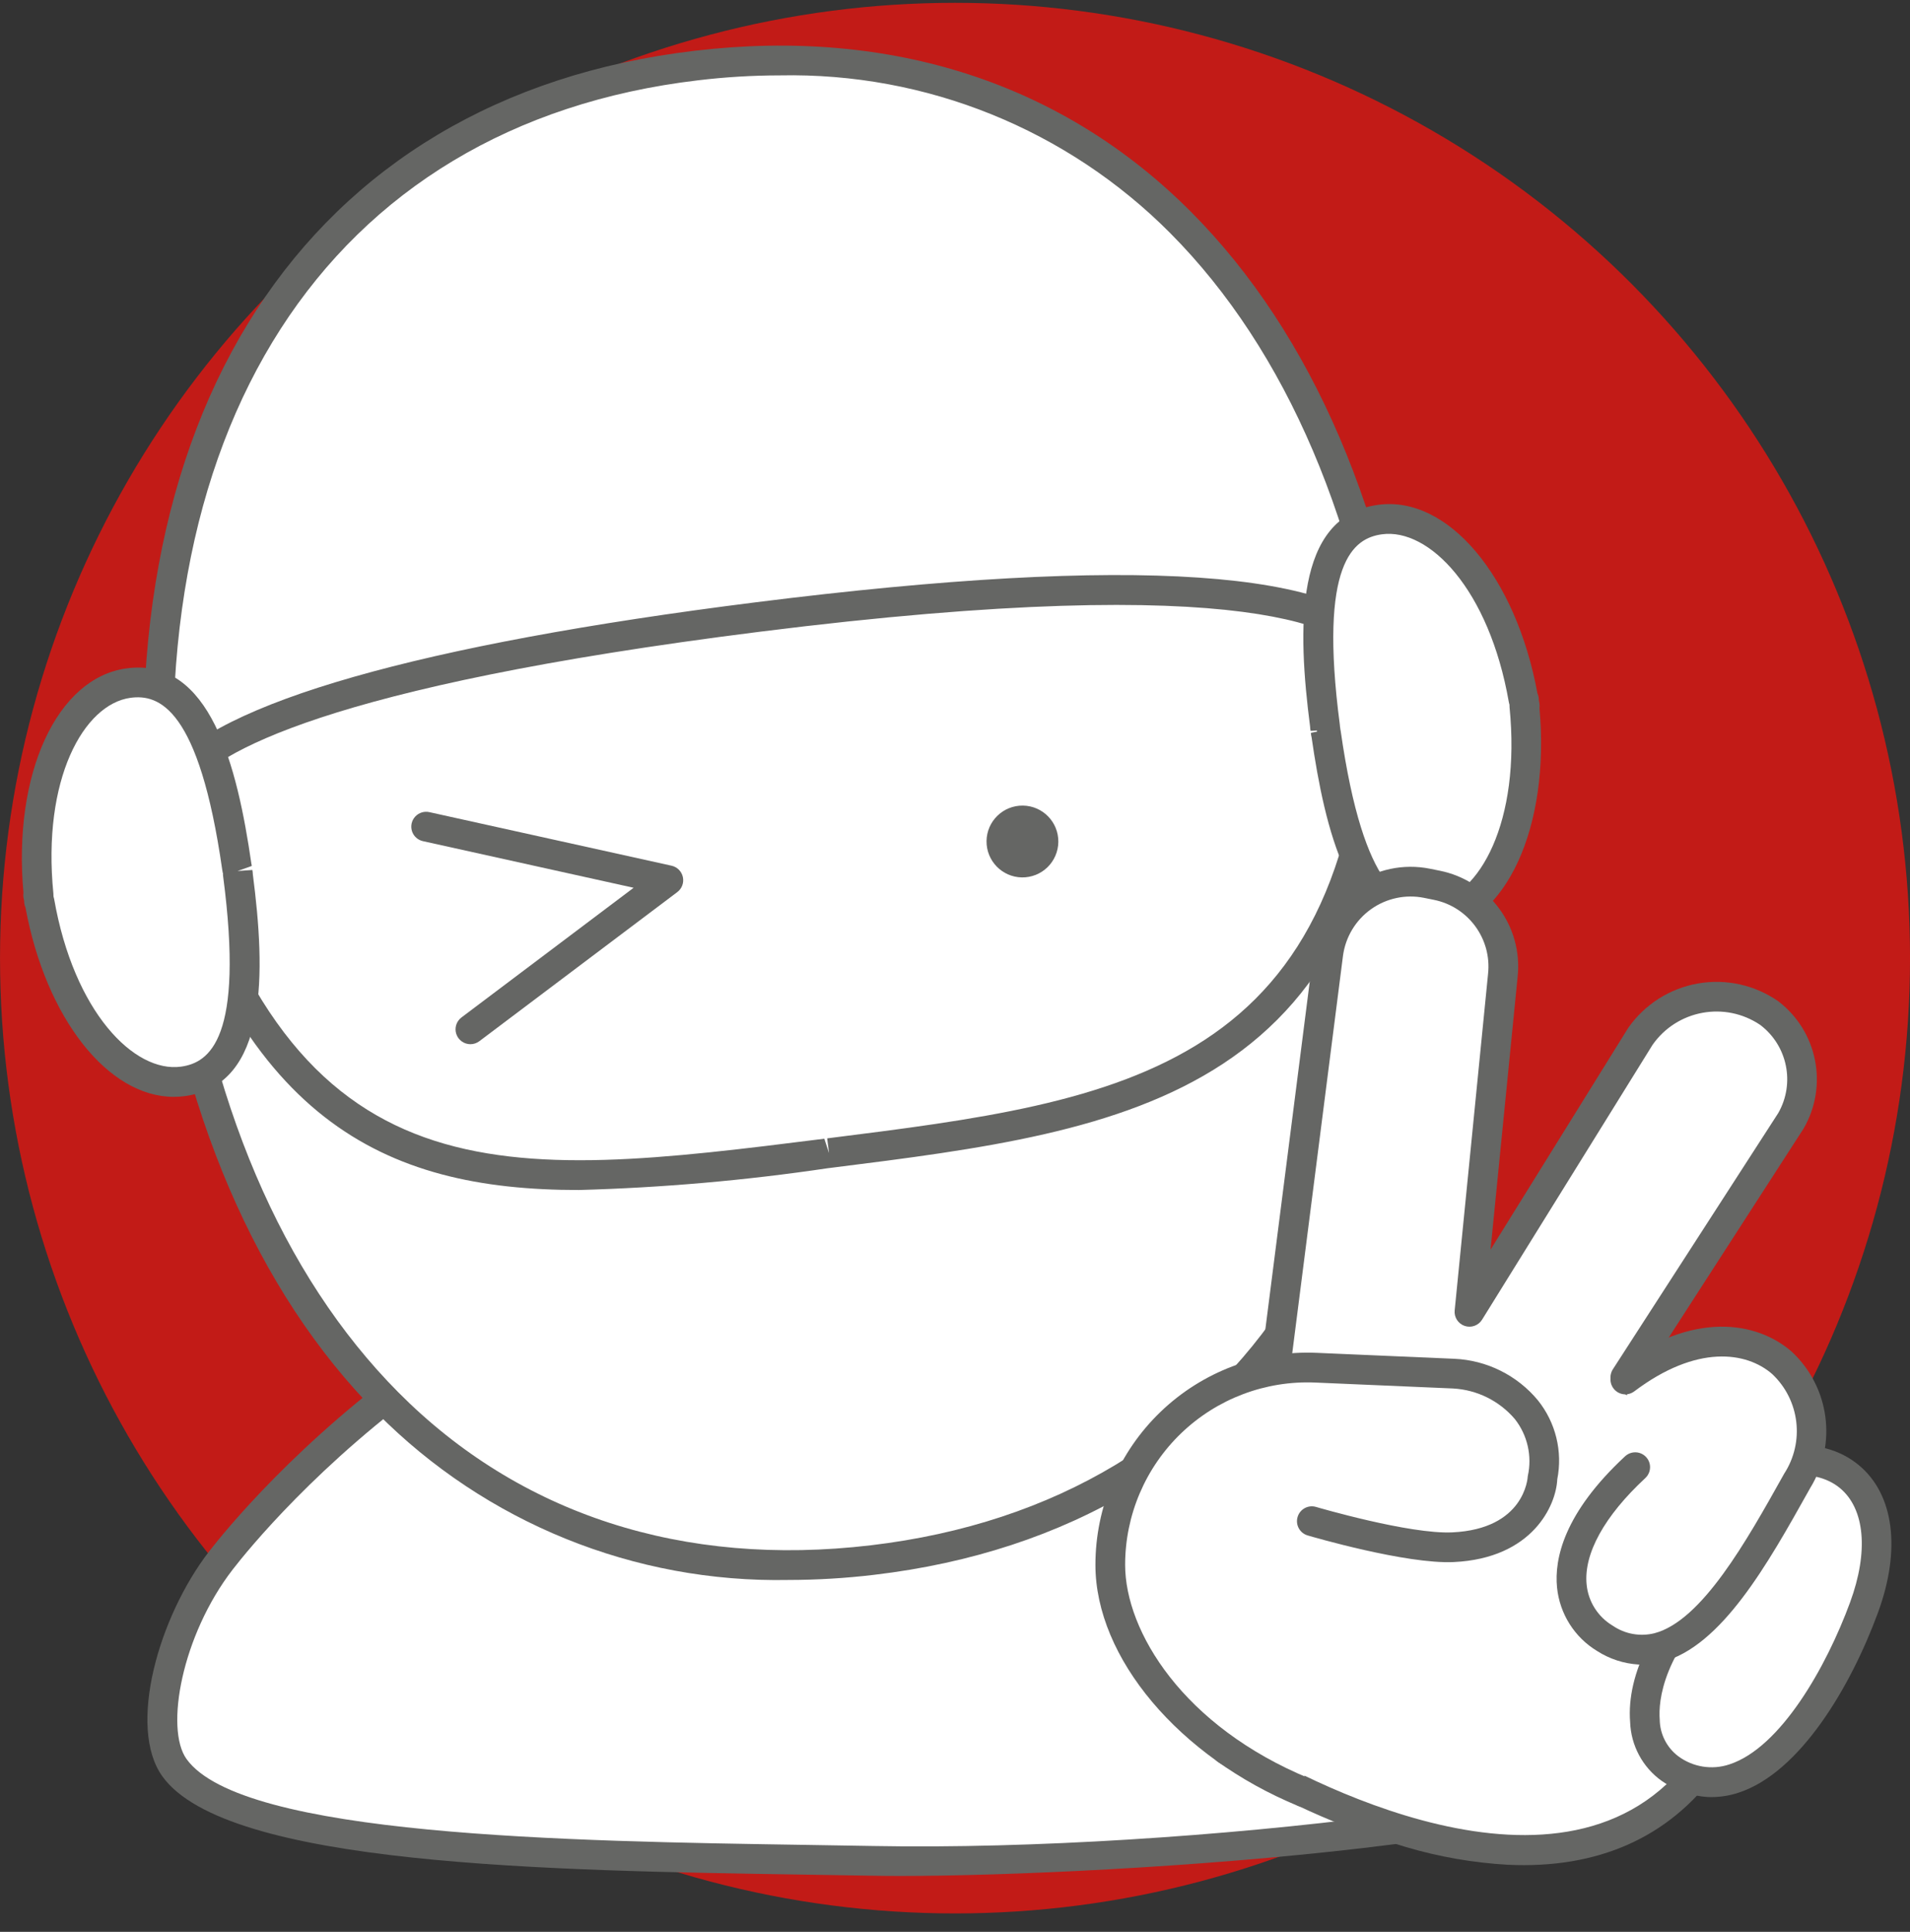
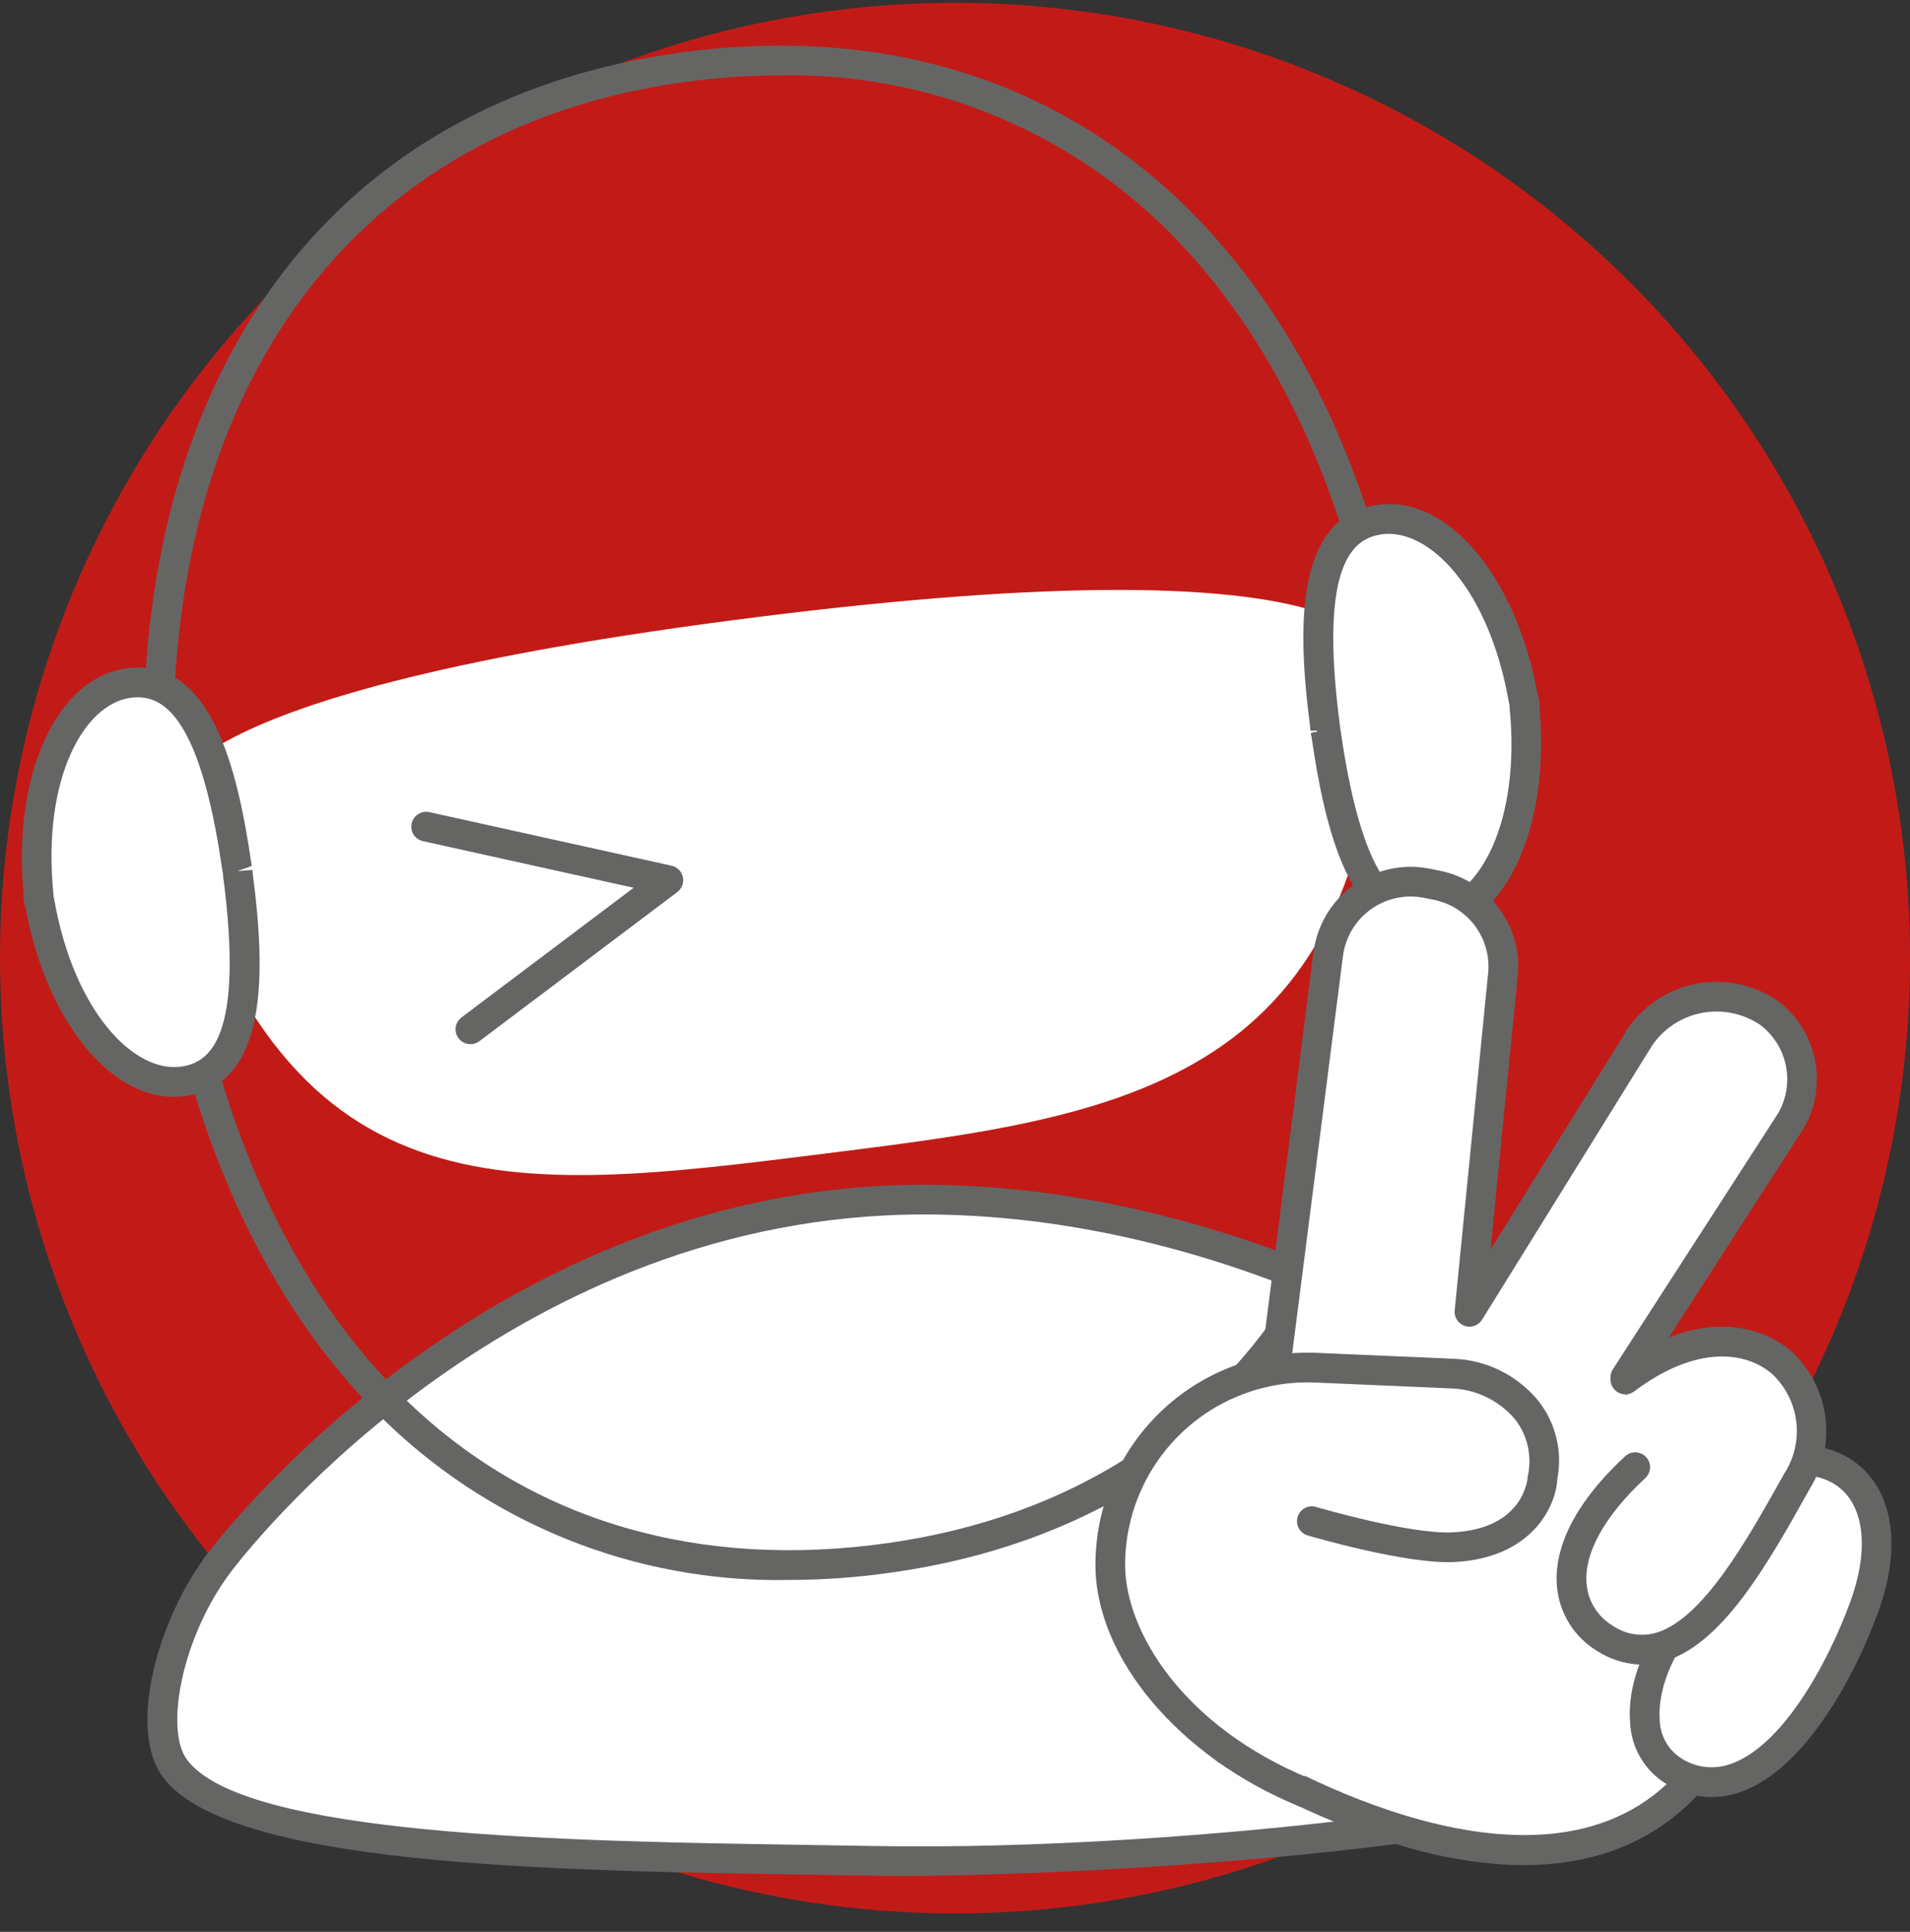
<svg xmlns="http://www.w3.org/2000/svg" width="90" height="91" viewBox="0 0 90 91" fill="none">
  <rect x="0" y="0" width="90" height="91" fill="#333333" stroke="none" />
  <circle cx="45.001" cy="45.133" r="45" fill="#C21B17" />
  <path d="M78.022 72.704C76.058 66.682 59.887 56.544 43.631 56.508C27.18 56.471 14.914 67.684 10.415 73.5C8.002 76.618 6.869 81.387 8.22 83.267C11.292 87.547 29.128 87.437 41.142 87.657C53.156 87.876 77.961 85.728 78.744 82.38C79.403 79.15 79.153 75.8 78.022 72.704Z" fill="white" />
  <path fill-rule="evenodd" clip-rule="evenodd" d="M41.13 88.357C41.525 88.365 41.96 88.368 42.436 88.368C52.279 88.368 78.429 86.799 79.425 82.539C80.108 79.184 79.852 75.706 78.687 72.487C76.547 65.927 59.992 55.844 43.632 55.808H43.549C23.79 55.808 11.229 71.303 9.861 73.071C7.456 76.181 6 81.376 7.651 83.676C10.674 87.886 25.839 88.119 38.025 88.307L41.13 88.357ZM10.968 73.929C12.294 72.215 24.456 57.208 43.549 57.208H43.63C60.166 57.244 75.609 67.564 77.357 72.921C78.441 75.897 78.684 79.115 78.062 82.221C77.533 84.486 56.154 87.237 41.155 86.957L38.046 86.906C26.801 86.733 11.4 86.496 8.789 82.859C7.764 81.432 8.568 77.03 10.968 73.929Z" fill="#656664" />
-   <path d="M66.056 34.856C63.657 14.493 51.781 0.85 32.811 3.087C13.845 5.325 5.465 21.356 7.864 41.719C10.262 62.082 22.139 75.723 41.106 73.488C60.075 71.251 68.454 55.219 66.056 34.856" fill="white" />
  <path fill-rule="evenodd" clip-rule="evenodd" d="M17.775 66.571C22.89 71.73 29.895 74.568 37.158 74.425C38.505 74.423 39.85 74.343 41.188 74.183C59.563 72.016 69.358 56.916 66.751 34.774C65.519 24.312 61.85 15.747 56.144 10.003C50.108 3.929 42.013 1.294 32.73 2.392C14.355 4.559 4.561 19.66 7.169 41.801C8.401 52.263 12.069 60.828 17.775 66.571ZM32.894 3.783C34.173 3.63 35.46 3.552 36.749 3.551L36.749 3.551C43.642 3.41 50.292 6.098 55.151 10.99C60.635 16.509 64.165 24.79 65.36 34.938C67.867 56.222 58.542 70.727 41.024 72.793C32.185 73.834 24.489 71.342 18.768 65.585C13.285 60.065 9.755 51.784 8.559 41.637C6.052 20.354 15.376 5.849 32.894 3.783Z" fill="#656664" />
  <path d="M7.908 38.136C13.249 57.59 23.826 56.231 39 54.325C52.967 52.571 64.759 51.121 65.124 30.952C64.678 30.634 64.459 25.45 35.703 29.065C7.141 32.656 7.801 37.502 7.908 38.136Z" fill="white" />
-   <path fill-rule="evenodd" clip-rule="evenodd" d="M7.234 38.322C11.195 52.755 18.036 56.056 27.271 56.056C31.203 55.949 35.126 55.606 39.017 55.028L39.151 55.012C53.261 53.24 65.448 51.709 65.824 30.964C65.855 30.757 65.77 30.549 65.603 30.422C63.489 26.825 53.401 26.134 35.615 28.371C19.788 30.361 10.16 33.111 7.774 36.324C7.326 36.861 7.125 37.561 7.218 38.253C7.222 38.276 7.227 38.299 7.234 38.322ZM38.842 53.64C23.745 55.534 13.768 56.786 8.593 37.988C8.578 37.682 8.687 37.383 8.898 37.159C10.127 35.504 15.255 32.342 35.79 29.76C59.154 26.821 63.578 29.74 64.396 31.132C64.4 31.139 64.404 31.146 64.409 31.154C64.412 31.159 64.415 31.165 64.418 31.171C63.982 50.482 52.942 51.869 38.979 53.623L38.977 53.623L39.064 54.317L38.842 53.64Z" fill="#656664" />
-   <path d="M49.869 39.662C49.882 38.728 49.135 37.961 48.201 37.948C47.267 37.935 46.499 38.682 46.486 39.616C46.474 40.55 47.221 41.318 48.155 41.331C48.603 41.337 49.036 41.165 49.358 40.852C49.679 40.539 49.863 40.111 49.869 39.662" fill="#656664" />
  <path d="M20.08 38.94L31.493 41.464L22.165 48.487" fill="white" />
  <path d="M22.166 49.188C21.864 49.187 21.597 48.995 21.501 48.709C21.406 48.424 21.504 48.109 21.744 47.928L29.857 41.819L19.929 39.623C19.684 39.569 19.488 39.389 19.412 39.151C19.337 38.912 19.395 38.651 19.564 38.467C19.733 38.283 19.987 38.202 20.231 38.256L31.645 40.78C31.911 40.839 32.119 41.048 32.177 41.315C32.235 41.582 32.132 41.859 31.914 42.023L22.586 49.047C22.465 49.138 22.317 49.188 22.166 49.188Z" fill="#656664" />
  <path d="M62.788 39.046C63.176 40.326 63.696 41.109 64.113 41.064C65.21 40.927 67.418 39.058 66.834 34.404C66.685 32.682 65.976 31.056 64.816 29.774C64.258 29.076 63.435 28.641 62.544 28.571C62.126 28.623 61.818 29.519 61.76 30.854C61.894 33.607 62.237 36.345 62.788 39.046Z" fill="#656664" />
  <path d="M11.189 41.031C11.196 41.083 11.206 41.127 11.213 41.179L11.206 41.18C11.965 46.953 11.494 50.545 8.625 50.939C5.903 51.312 2.826 47.985 1.86 42.461L1.837 42.465C1.831 42.413 1.834 42.366 1.828 42.314C1.819 42.263 1.804 42.218 1.796 42.167L1.819 42.164C1.263 36.584 3.331 32.551 6.052 32.178C8.922 31.785 10.342 35.118 11.165 40.882L11.172 40.881C11.179 40.934 11.182 40.979 11.189 41.031Z" fill="white" />
  <path fill-rule="evenodd" clip-rule="evenodd" d="M1.2 42.746C2.162 47.975 5.092 51.668 8.19 51.668C8.368 51.668 8.545 51.656 8.72 51.632C12.668 51.091 12.51 45.783 11.913 41.182C11.913 41.151 11.911 41.12 11.907 41.088C11.906 41.08 11.892 40.99 11.891 40.981L11.2 41.03L11.882 40.932L11.2 41.029L11.2 41.027L11.866 40.79C11.862 40.757 11.855 40.723 11.846 40.691C11.182 36.099 9.909 30.945 5.958 31.485C2.671 31.936 0.602 36.464 1.105 42.053C1.094 42.127 1.093 42.203 1.105 42.278C1.108 42.296 1.128 42.392 1.133 42.41C1.134 42.431 1.14 42.529 1.143 42.549C1.151 42.618 1.171 42.684 1.2 42.746ZM2.55 42.341C2.544 42.306 2.535 42.272 2.523 42.238L2.52 42.203L2.519 42.199C2.52 42.164 2.519 42.129 2.516 42.094C1.979 36.707 3.941 33.175 6.148 32.871C7.482 32.691 9.38 33.331 10.473 40.981C10.477 41.006 10.481 41.03 10.487 41.054L10.496 41.123L10.508 41.12L10.509 41.122C10.505 41.172 10.506 41.221 10.513 41.271C11.52 48.932 9.863 50.062 8.53 50.245C6.326 50.547 3.482 47.673 2.55 42.341Z" fill="#656664" />
  <path d="M62.457 34.384C62.45 34.332 62.441 34.288 62.433 34.235L62.44 34.234C61.681 28.462 62.152 24.869 65.021 24.476C67.743 24.102 70.82 27.429 71.786 32.953L71.809 32.95C71.815 33.002 71.812 33.048 71.818 33.1C71.827 33.151 71.842 33.196 71.85 33.248L71.827 33.251C72.383 38.831 70.315 42.863 67.594 43.236C64.725 43.629 63.304 40.296 62.481 34.532L62.474 34.533C62.467 34.481 62.464 34.436 62.457 34.384Z" fill="white" />
  <path fill-rule="evenodd" clip-rule="evenodd" d="M61.801 34.72C62.431 39.089 63.615 43.969 67.129 43.969C67.316 43.968 67.503 43.955 67.688 43.93C70.977 43.479 73.046 38.95 72.541 33.359C72.552 33.288 72.552 33.215 72.542 33.143C72.539 33.123 72.519 33.024 72.514 33.004C72.513 32.985 72.508 32.891 72.505 32.871C72.497 32.8 72.477 32.731 72.446 32.667C71.43 27.142 68.216 23.324 64.927 23.782C60.977 24.324 61.137 29.633 61.733 34.234C61.733 34.265 61.735 34.296 61.739 34.326C61.74 34.331 61.744 34.353 61.747 34.376C61.751 34.4 61.755 34.424 61.756 34.429L62.45 34.384L61.763 34.475L62.45 34.385L61.769 34.522C61.769 34.527 61.772 34.554 61.776 34.581C61.779 34.606 61.782 34.632 61.782 34.637C61.786 34.665 61.793 34.693 61.801 34.72ZM63.174 34.433C63.17 34.409 63.165 34.384 63.159 34.36C63.156 34.337 63.151 34.297 63.151 34.292L63.14 34.218C63.139 34.193 63.137 34.168 63.134 34.143C62.128 26.481 63.783 25.352 65.116 25.169C67.332 24.867 70.164 27.741 71.097 33.074C71.102 33.108 71.111 33.142 71.123 33.176L71.126 33.206L71.128 33.216C71.126 33.25 71.127 33.285 71.131 33.32C71.668 38.707 69.706 42.24 67.499 42.542C66.163 42.725 64.266 42.081 63.174 34.433Z" fill="#656664" />
  <path d="M57.799 82.431C57.799 82.431 73.359 92.614 80.289 83.109L87.329 70.917L76.588 64.879L84.382 52.808C85.374 51.103 84.943 48.925 83.375 47.727C81.408 46.356 78.704 46.828 77.319 48.786L69.241 61.795L70.814 45.942C71.023 43.936 69.674 42.1 67.697 41.7L67.247 41.609C66.184 41.394 65.079 41.629 64.196 42.259C63.313 42.889 62.731 43.857 62.589 44.932L57.799 82.431Z" fill="white" />
  <path fill-rule="evenodd" clip-rule="evenodd" d="M66.253 87.007C67.812 87.468 69.42 87.748 71.043 87.841C75.278 88.041 78.63 86.57 80.896 83.459L87.936 71.267C88.029 71.105 88.054 70.912 88.005 70.732C87.955 70.551 87.835 70.398 87.672 70.307L77.581 64.633L84.987 53.16C86.154 51.149 85.645 48.585 83.8 47.171C82.696 46.398 81.331 46.095 80.004 46.328C78.678 46.562 77.498 47.313 76.725 48.416L70.235 58.867L71.511 46.015C71.765 43.648 70.171 41.479 67.836 41.014L67.386 40.923C66.132 40.669 64.829 40.947 63.788 41.69C62.747 42.433 62.061 43.575 61.894 44.843L57.105 82.342C57.072 82.608 57.192 82.87 57.416 83.017C60.168 84.74 63.141 86.082 66.253 87.007ZM79.724 82.696C73.837 90.772 60.899 83.493 58.55 82.073L63.282 45.024C63.4 44.141 63.878 43.346 64.603 42.829C65.328 42.312 66.235 42.118 67.108 42.295L67.558 42.386C69.186 42.71 70.296 44.223 70.118 45.873L68.545 61.726C68.512 62.05 68.708 62.354 69.016 62.458C69.324 62.563 69.664 62.441 69.836 62.164L77.867 49.221C79.02 47.571 81.284 47.154 82.949 48.284C84.229 49.259 84.59 51.03 83.794 52.428L76 64.499C75.895 64.661 75.862 64.859 75.909 65.047C75.955 65.235 76.077 65.394 76.246 65.489L86.37 71.181L79.724 82.696Z" fill="#656664" />
  <path d="M80.316 70.242C86.288 66.677 89.915 70.05 87.834 75.719C86.13 80.364 82.467 85.848 78.687 83.308C76.859 82.079 76.782 78.263 81.001 74.349" fill="white" />
  <path d="M80.469 84.65C79.688 84.602 78.936 84.339 78.297 83.888C77.398 83.245 76.85 82.22 76.812 81.115C76.634 78.844 77.987 76.189 80.525 73.836C80.808 73.574 81.25 73.591 81.513 73.874C81.775 74.157 81.759 74.599 81.477 74.862C78.321 77.79 78.139 80.134 78.207 81.006C78.217 81.683 78.538 82.317 79.077 82.727C79.769 83.241 80.668 83.386 81.486 83.114C83.906 82.329 86.064 78.51 87.177 75.479C88.056 73.086 87.876 71.074 86.699 70.097C85.446 69.061 83.194 69.339 80.674 70.843C80.459 70.972 80.192 70.976 79.973 70.855C79.754 70.733 79.617 70.503 79.613 70.253C79.61 70.002 79.741 69.769 79.956 69.641C83.055 67.791 85.84 67.565 87.592 69.02C89.247 70.392 89.583 72.987 88.492 75.961C87.212 79.448 84.814 83.507 81.917 84.447C81.451 84.601 80.96 84.67 80.469 84.65Z" fill="#656664" />
  <path d="M76.586 64.982C82.59 60.455 87.099 65.443 84.683 69.76C82.267 74.078 79.309 79.437 75.626 77.176C73.749 76.023 72.831 73.028 77.05 69.113" fill="white" />
  <path d="M77.206 78.408C76.513 78.365 75.843 78.147 75.259 77.773C74.191 77.128 73.491 76.017 73.368 74.776C73.236 73.438 73.685 71.281 76.574 68.6C76.757 68.429 77.018 68.369 77.258 68.442C77.497 68.516 77.679 68.712 77.735 68.956C77.79 69.201 77.711 69.456 77.527 69.626C75.6 71.413 74.618 73.193 74.762 74.638C74.839 75.444 75.296 76.165 75.992 76.579C76.566 76.973 77.281 77.102 77.956 76.935C80.194 76.351 82.312 72.564 84.014 69.521L84.072 69.418C85.042 67.924 84.805 65.95 83.509 64.727C82.294 63.666 79.947 63.325 77.008 65.541C76.699 65.773 76.261 65.712 76.028 65.403C75.795 65.095 75.857 64.656 76.165 64.424C79.774 61.702 82.8 62.252 84.428 63.672C86.213 65.335 86.575 68.026 85.293 70.102L85.236 70.204C83.308 73.65 81.125 77.556 78.309 78.29C77.95 78.385 77.578 78.425 77.206 78.408Z" fill="#656664" />
  <path d="M61.814 71.656C61.814 71.656 66.31 72.984 68.468 72.883C72.541 72.69 72.689 69.566 72.689 69.566C73.22 66.46 70.528 64.793 68.492 64.705L62.01 64.426C59.477 64.317 57.009 65.248 55.179 67.002C53.349 68.757 52.315 71.183 52.317 73.718C52.32 77.415 55.582 82.015 61.448 84.429" fill="white" />
  <path d="M61.414 85.128C61.334 85.124 61.255 85.106 61.181 85.076C55.553 82.76 51.62 78.09 51.617 73.719C51.615 70.992 52.727 68.384 54.695 66.497C56.663 64.61 59.316 63.609 62.039 63.726L68.522 64.006C70.055 64.072 71.489 64.783 72.468 65.965C73.306 67.009 73.639 68.371 73.379 69.684C73.327 70.9 72.226 73.406 68.5 73.582C66.256 73.686 61.805 72.383 61.616 72.327C61.245 72.218 61.033 71.829 61.143 71.458C61.252 71.088 61.641 70.876 62.012 70.985C62.056 70.998 66.423 72.28 68.435 72.183C71.833 72.024 71.985 69.635 71.99 69.533C72.201 68.591 71.977 67.603 71.379 66.844C70.649 65.989 69.6 65.469 68.477 65.406L68.462 65.405L61.979 65.126C59.637 65.025 57.356 65.886 55.663 67.508C53.971 69.131 53.015 71.374 53.017 73.718C53.019 76.842 55.742 81.324 61.714 83.781C62.028 83.911 62.204 84.248 62.13 84.58C62.057 84.913 61.754 85.144 61.414 85.128L61.414 85.128Z" fill="#656664" />
</svg>